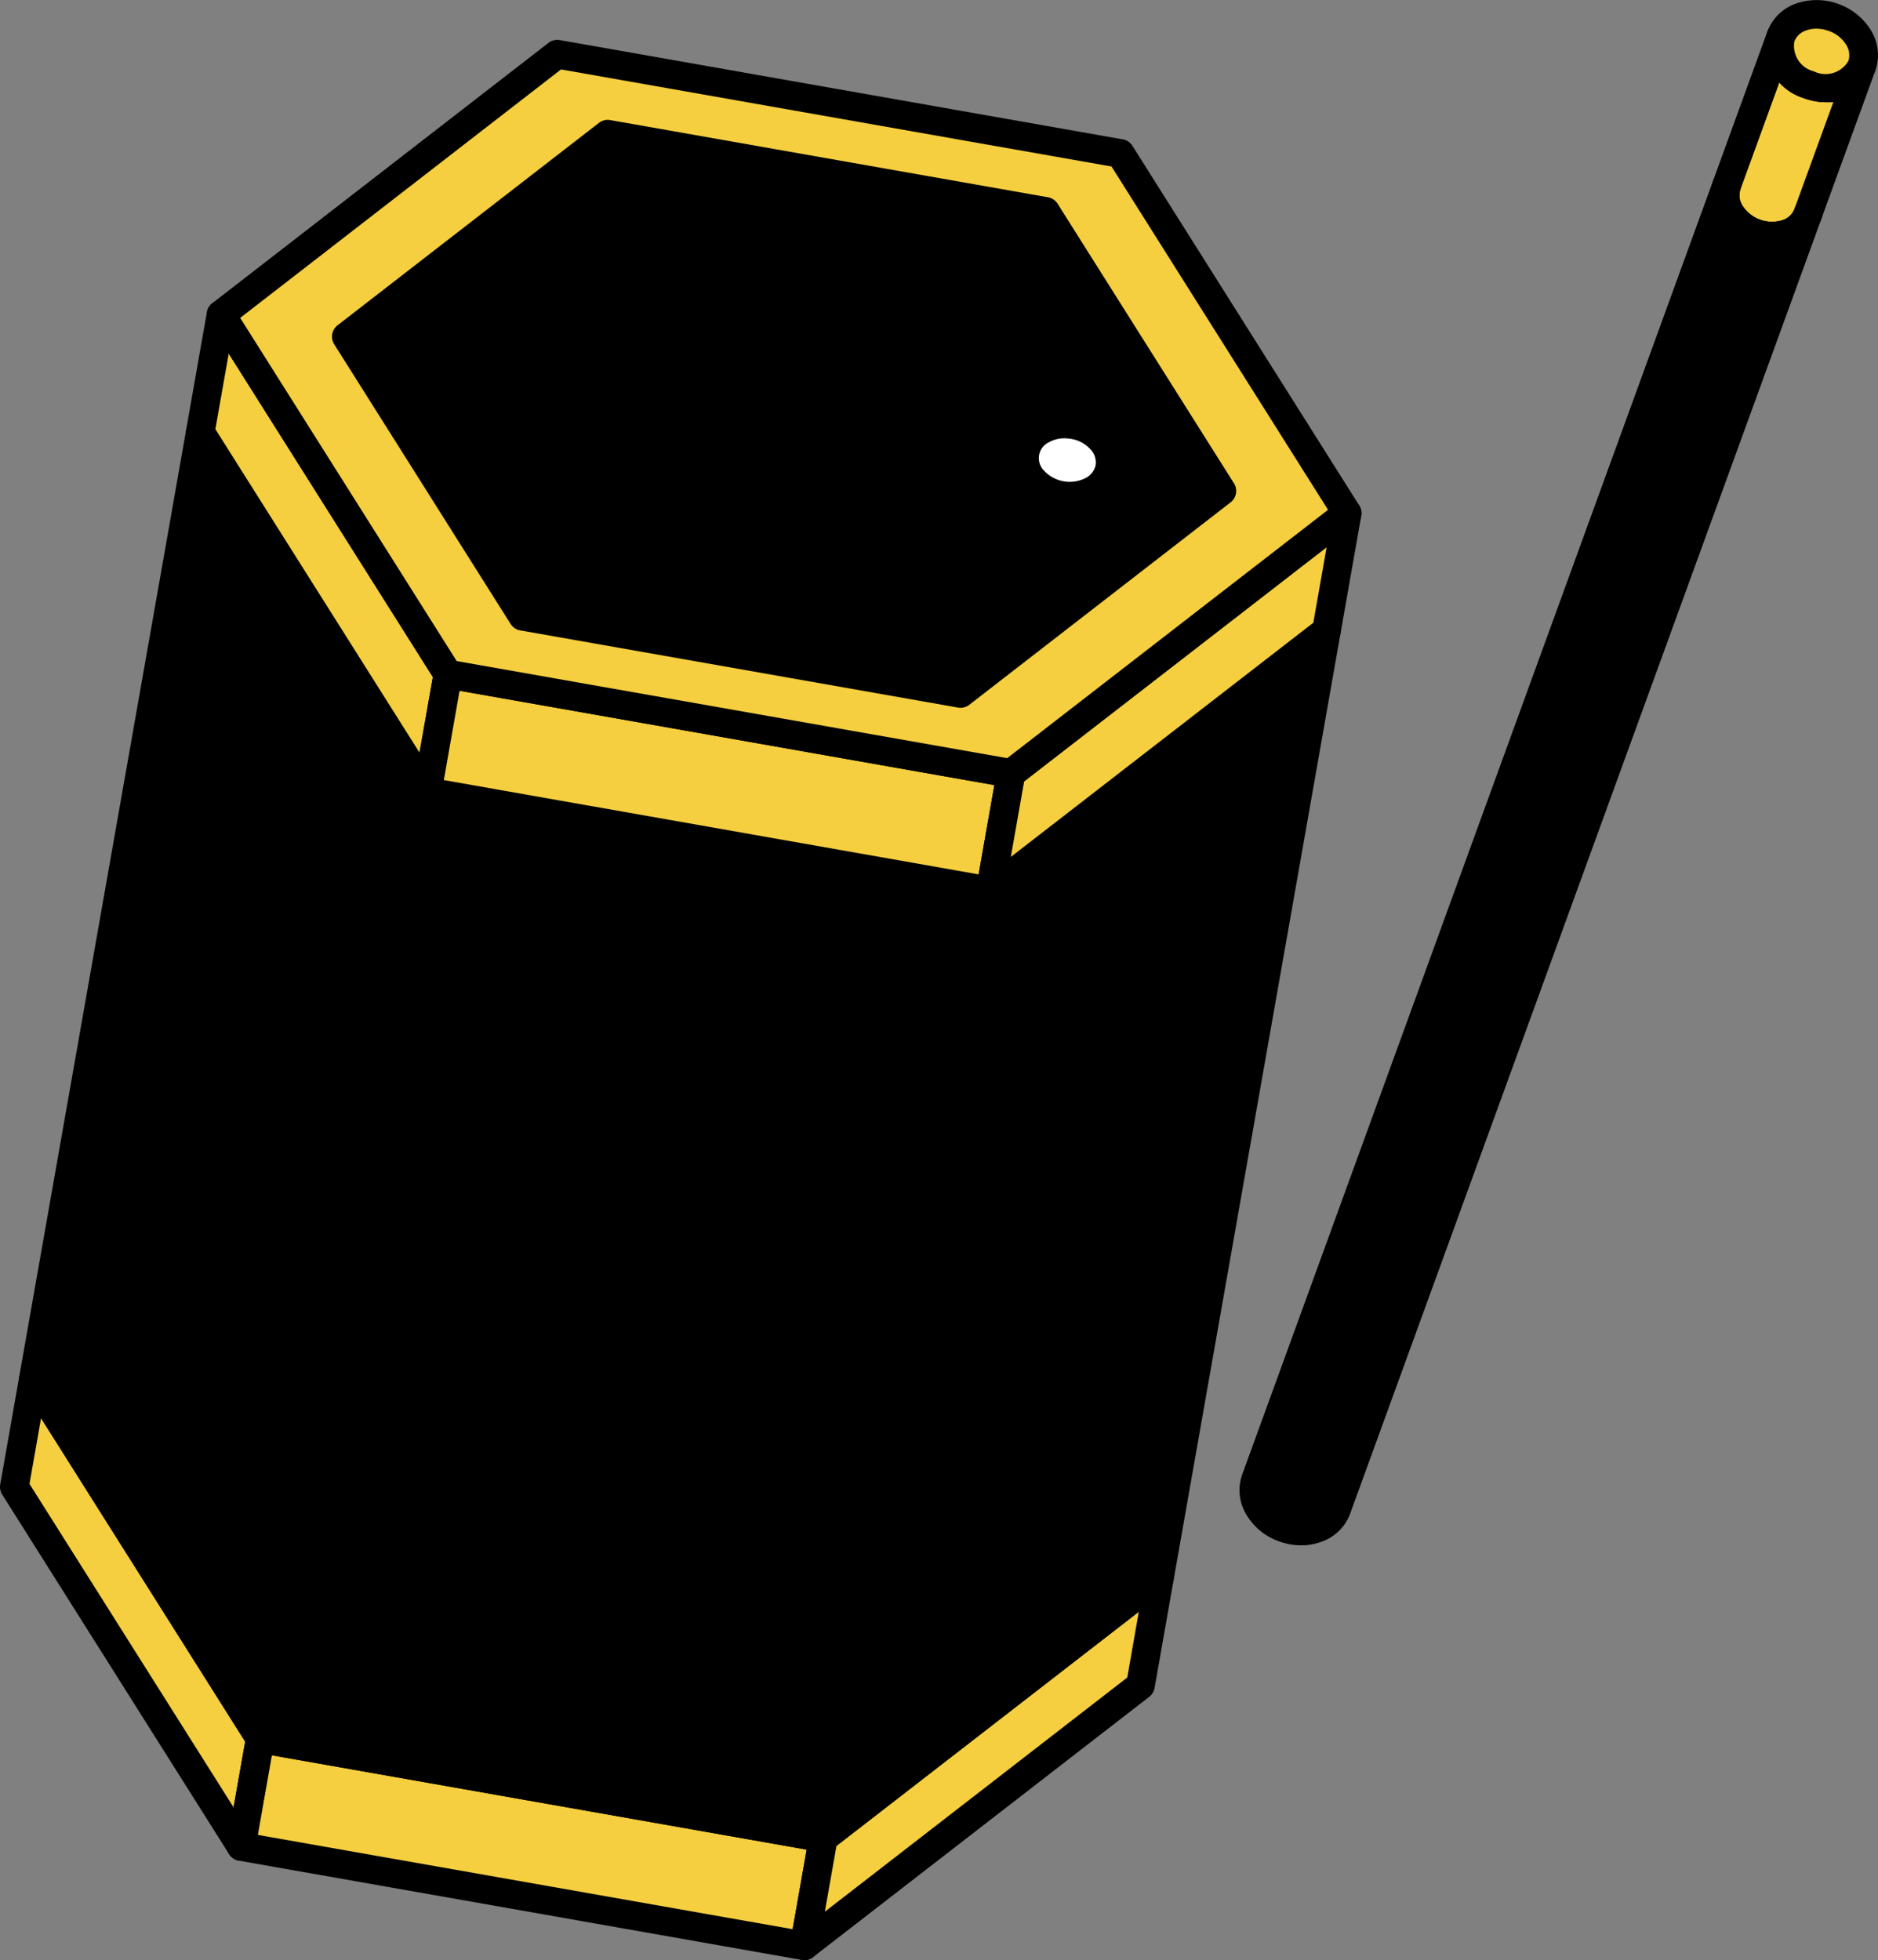
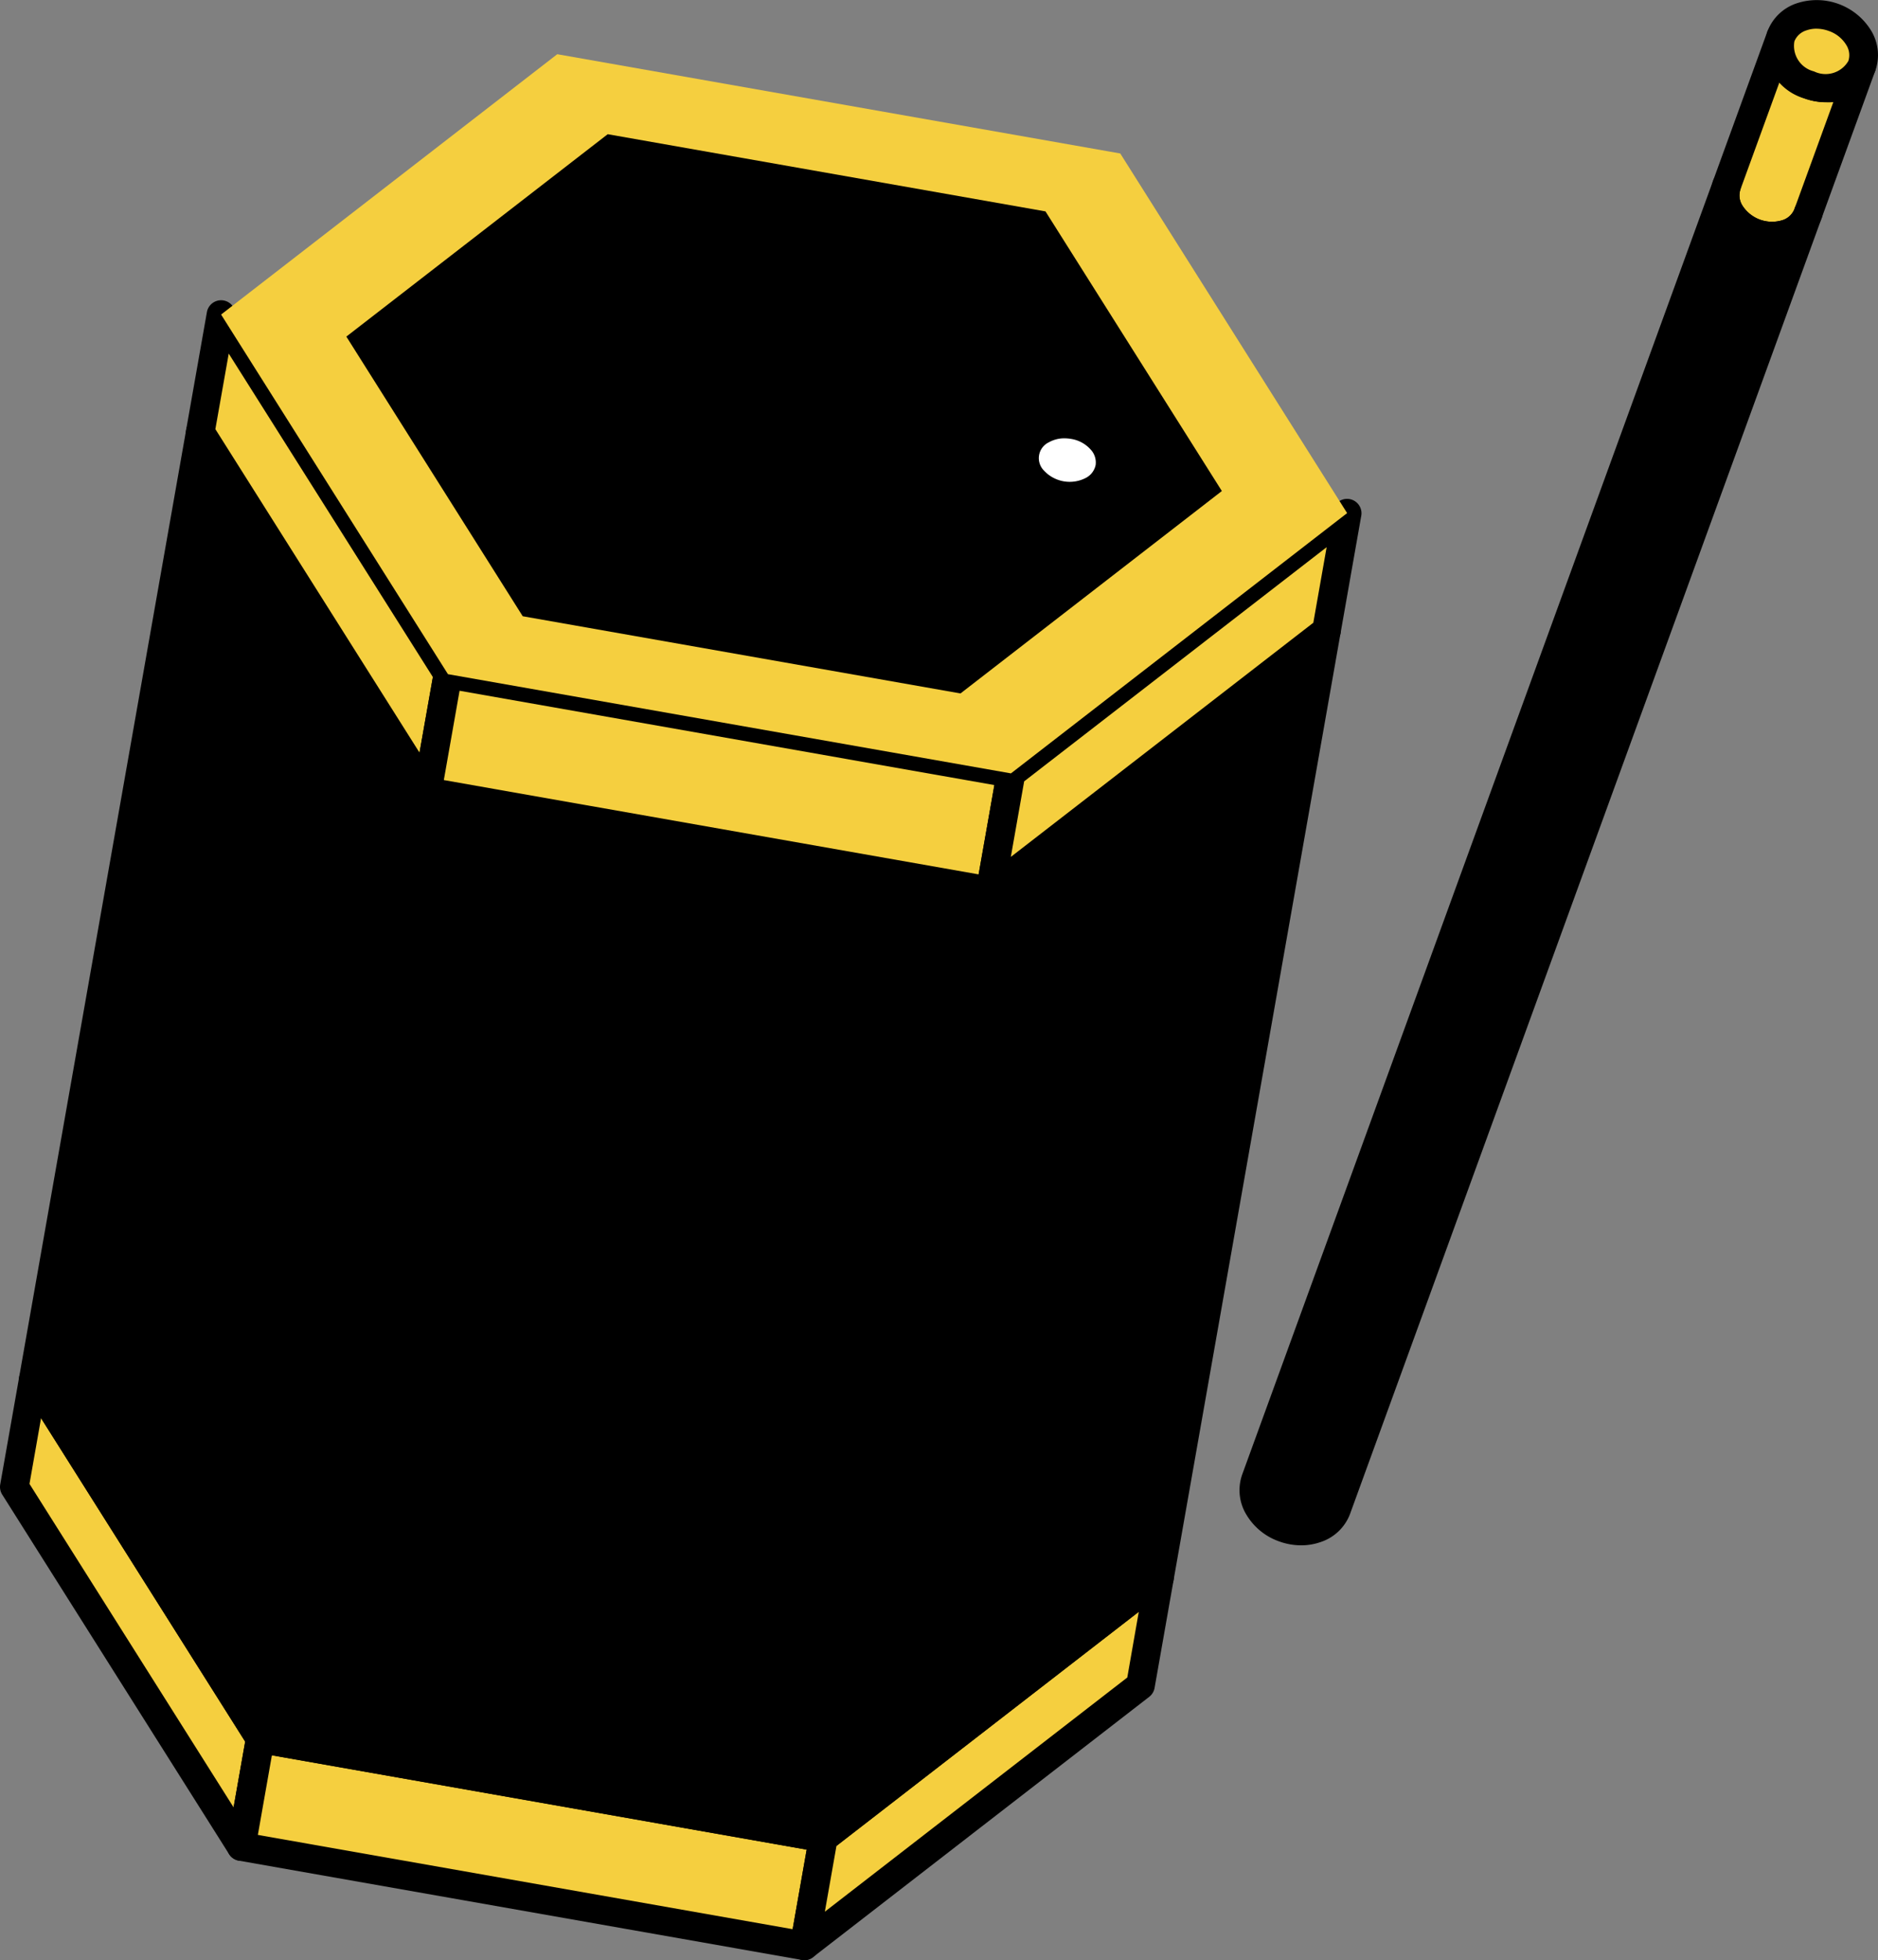
<svg xmlns="http://www.w3.org/2000/svg" width="130.373" height="136.067" viewBox="0 0 130.373 136.067">
  <rect x="0" y="0" width="130.373" height="136.067" fill="#808080" stroke="none" />
  <defs>
    <clipPath id="clip-path">
      <rect id="長方形_1762" data-name="長方形 1762" width="130.373" height="136.067" fill="none" />
    </clipPath>
  </defs>
  <g id="グループ_1688" data-name="グループ 1688" transform="translate(0 0)">
    <path id="パス_1187" data-name="パス 1187" d="M2.32,96.092l15.75,24.962-1.32,7.486L1,103.578Z" transform="translate(-0.004 -0.361)" fill="#f5cf3f" />
    <g id="グループ_1687" data-name="グループ 1687" transform="translate(0 0)">
      <g id="グループ_1686" data-name="グループ 1686" clip-path="url(#clip-path)">
        <path id="パス_1188" data-name="パス 1188" d="M16.747,129.532a1,1,0,0,1-.843-.465L.153,104.105a1,1,0,0,1-.138-.7l1.321-7.486a1,1,0,0,1,1.823-.359l15.75,24.963a.994.994,0,0,1,.138.7l-1.319,7.486a1,1,0,0,1-.789.8.975.975,0,0,1-.192.019m-14.7-26.164,14.169,22.455.806-4.567L2.85,98.8Z" transform="translate(0 -0.357)" />
        <rect id="長方形_1759" data-name="長方形 1759" width="7.601" height="39.691" transform="translate(16.746 128.179) rotate(-80)" fill="#f5cf3f" />
        <path id="パス_1189" data-name="パス 1189" d="M55.894,136.519a.92.92,0,0,1-.173-.016l-39.088-6.892a1,1,0,0,1-.808-1.154l1.32-7.486a.995.995,0,0,1,1.154-.807l39.088,6.892a.994.994,0,0,1,.807,1.154L56.874,135.7a1,1,0,0,1-.98.824m-37.934-8.7,37.126,6.546.973-5.523L18.934,122.3Z" transform="translate(-0.059 -0.451)" />
        <path id="パス_1190" data-name="パス 1190" d="M57.364,128,80.7,109.928l-1.319,7.486-23.338,18.07Z" transform="translate(-0.21 -0.413)" fill="#f5cf3f" />
        <path id="パス_1191" data-name="パス 1191" d="M56.041,136.476a1,1,0,0,1-.981-1.17l1.32-7.486a1,1,0,0,1,.371-.615l23.338-18.069a1,1,0,0,1,1.59.96l-1.32,7.486a1,1,0,0,1-.371.615l-23.337,18.07a1,1,0,0,1-.61.208m2.234-7.93-.806,4.568,20.995-16.256.8-4.567Z" transform="translate(-0.207 -0.409)" />
        <path id="パス_1192" data-name="パス 1192" d="M29.666,55.072l-11.59,65.734L2.325,95.844,13.916,30.11Z" transform="translate(-0.009 -0.113)" />
        <path id="パス_1193" data-name="パス 1193" d="M18.071,121.8a1,1,0,0,1-.842-.465L1.478,96.373a1,1,0,0,1-.138-.705L12.931,29.933a1,1,0,0,1,1.823-.359L30.5,54.536a1,1,0,0,1,.138.705l-11.59,65.734a1,1,0,0,1-.789.8,1.046,1.046,0,0,1-.192.018M3.369,95.634,17.538,118.09,28.614,55.274,14.446,32.819Z" transform="translate(-0.005 -0.109)" />
        <path id="パス_1194" data-name="パス 1194" d="M92.3,43.947,80.706,109.681l-23.337,18.07,11.59-65.734Z" transform="translate(-0.215 -0.165)" />
        <path id="パス_1195" data-name="パス 1195" d="M57.364,128.744a1,1,0,0,1-.98-1.17L67.975,61.84a.992.992,0,0,1,.371-.615L91.683,43.156a1,1,0,0,1,1.591.96L81.683,109.851a.992.992,0,0,1-.371.615l-23.337,18.07a1,1,0,0,1-.611.208M69.87,62.565,58.794,125.381l20.994-16.256L90.864,46.309Z" transform="translate(-0.212 -0.161)" />
        <rect id="長方形_1760" data-name="長方形 1760" width="66.748" height="39.691" transform="translate(18.066 120.693) rotate(-80)" />
        <path id="パス_1196" data-name="パス 1196" d="M57.219,128.785a.936.936,0,0,1-.174-.015l-39.088-6.892a1,1,0,0,1-.808-1.154L28.74,54.989a1,1,0,0,1,1.154-.808l39.088,6.893a1,1,0,0,1,.808,1.154L58.2,127.962a.994.994,0,0,1-.979.823m-37.934-8.7,37.124,6.546L67.655,62.863,30.53,56.317Z" transform="translate(-0.064 -0.203)" />
        <path id="パス_1197" data-name="パス 1197" d="M31.149,46.878l-1.44,8.163L13.959,30.08l1.44-8.163Z" transform="translate(-0.052 -0.082)" fill="#f5cf3f" />
        <path id="パス_1198" data-name="パス 1198" d="M29.7,56.034a1,1,0,0,1-.842-.465L13.113,30.607a1,1,0,0,1-.139-.705l1.44-8.163a1,1,0,0,1,1.824-.359l15.75,24.963a.994.994,0,0,1,.138.7l-1.44,8.162a1,1,0,0,1-.789.8,1.048,1.048,0,0,1-.192.019M15,29.869,29.172,52.325,30.1,47.08,15.928,24.625Z" transform="translate(-0.049 -0.079)" />
        <rect id="長方形_1761" data-name="長方形 1761" width="8.289" height="39.691" transform="translate(29.656 54.959) rotate(-79.999)" fill="#f5cf3f" />
        <path id="パス_1199" data-name="パス 1199" d="M68.852,63.02A.933.933,0,0,1,68.679,63L29.592,56.113a1,1,0,0,1-.809-1.155l1.44-8.162a1,1,0,0,1,1.155-.808L70.464,52.88a1,1,0,0,1,.808,1.155L69.833,62.2a1,1,0,0,1-.981.823m-37.933-8.7L68.044,60.87l1.093-6.2L32.012,48.123Z" transform="translate(-0.108 -0.173)" />
        <path id="パス_1200" data-name="パス 1200" d="M93.78,35.753l-1.44,8.163L69,61.985l1.439-8.162Z" transform="translate(-0.259 -0.134)" fill="#f5cf3f" />
        <path id="パス_1201" data-name="パス 1201" d="M69,62.979a1,1,0,0,1-.981-1.17l1.44-8.163a.992.992,0,0,1,.371-.615L93.167,34.962a1,1,0,0,1,1.59.96l-1.439,8.163a.994.994,0,0,1-.371.614L69.61,62.769a1,1,0,0,1-.61.209m2.353-8.608-.926,5.245,21-16.256.925-5.245Z" transform="translate(-0.255 -0.13)" />
        <path id="パス_1202" data-name="パス 1202" d="M15.407,21.849,38.743,3.777l39.085,6.891L93.577,35.632,70.239,53.7,31.155,46.813Z" transform="translate(-0.058 -0.014)" fill="#f5cf3f" />
-         <path id="パス_1203" data-name="パス 1203" d="M70.237,54.7a1.018,1.018,0,0,1-.173-.015L30.979,47.79a.994.994,0,0,1-.669-.45L14.56,22.376a1,1,0,0,1,.233-1.319L38.131,2.985a1,1,0,0,1,.783-.193L78,9.684a.991.991,0,0,1,.669.449L94.416,35.1a1,1,0,0,1-.233,1.32L70.846,54.488a1,1,0,0,1-.61.208M31.759,45.9l38.216,6.739L92.248,35.4,77.217,11.569,39,4.83,16.729,22.078Z" transform="translate(-0.054 -0.01)" />
-         <path id="パス_1204" data-name="パス 1204" d="M24.135,23.4,42.279,9.351,72.67,14.71,84.914,34.121,66.769,48.172l-30.39-5.359Z" transform="translate(-0.091 -0.035)" />
-         <path id="パス_1205" data-name="パス 1205" d="M66.766,49.165a.928.928,0,0,1-.173-.016L36.2,43.791a.994.994,0,0,1-.669-.45L23.288,23.931a1,1,0,0,1,.232-1.319L41.666,8.56a.988.988,0,0,1,.783-.193l30.39,5.358a1,1,0,0,1,.669.449L85.753,33.585A1,1,0,0,1,85.52,34.9L67.375,48.956a.993.993,0,0,1-.61.209m-29.783-7.26L66.5,47.111,83.585,33.883,72.059,15.611,42.537,10.405,25.456,23.633Z" transform="translate(-0.087 -0.031)" />
+         <path id="パス_1204" data-name="パス 1204" d="M24.135,23.4,42.279,9.351,72.67,14.71,84.914,34.121,66.769,48.172l-30.39-5.359" transform="translate(-0.091 -0.035)" />
        <path id="パス_1206" data-name="パス 1206" d="M77.311,32.572a3.039,3.039,0,0,1-5.887-1.038,3.039,3.039,0,0,1,5.887,1.038" transform="translate(-0.268 -0.111)" fill="#fff" />
        <path id="パス_1207" data-name="パス 1207" d="M74.556,35.553a4.525,4.525,0,0,1-.8-.071,4.287,4.287,0,0,1-2.544-1.424,3.206,3.206,0,0,1,.878-4.975,4.424,4.424,0,0,1,5.423.956,3.267,3.267,0,0,1,.773,2.7h0a3.263,3.263,0,0,1-1.652,2.272,4.168,4.168,0,0,1-2.079.539m-.387-5.016a2.19,2.19,0,0,0-1.088.275,1.219,1.219,0,0,0-.345,1.962,2.434,2.434,0,0,0,2.907.512,1.307,1.307,0,0,0,.681-.891h0a1.308,1.308,0,0,0-.336-1.07,2.3,2.3,0,0,0-1.367-.747,2.716,2.716,0,0,0-.453-.04" transform="translate(-0.264 -0.107)" />
        <path id="パス_1208" data-name="パス 1208" d="M129.7,4.582l-3.748,10.3a2.773,2.773,0,0,1-3.66,1.318,2.773,2.773,0,0,1-1.957-3.363l3.748-10.3A2.772,2.772,0,0,0,126.038,5.9a2.772,2.772,0,0,0,3.66-1.318" transform="translate(-0.451 -0.01)" fill="#f5cf3f" />
        <path id="パス_1209" data-name="パス 1209" d="M123.482,17.406a4.494,4.494,0,0,1-1.536-.275,4.292,4.292,0,0,1-2.259-1.844,3.269,3.269,0,0,1-.293-2.8l3.748-10.3a1,1,0,0,1,1.872.68v0a1.826,1.826,0,0,0,1.361,2.085,1.827,1.827,0,0,0,2.385-.723h0a1,1,0,0,1,1.872.682l-3.749,10.3a3.265,3.265,0,0,1-2.021,1.952,4.077,4.077,0,0,1-1.379.236m.5-11.694-2.716,7.461a1.31,1.31,0,0,0,.144,1.113,2.441,2.441,0,0,0,2.775,1.01,1.314,1.314,0,0,0,.826-.759l2.716-7.462a4.378,4.378,0,0,1-2.032-.241,4.409,4.409,0,0,1-1.713-1.122" transform="translate(-0.447 -0.006)" />
        <path id="パス_1210" data-name="パス 1210" d="M125.827,14.919,93.116,104.791a3.038,3.038,0,0,1-5.617-2.044L120.21,12.875a2.772,2.772,0,0,0,1.957,3.362,2.772,2.772,0,0,0,3.66-1.318" transform="translate(-0.328 -0.048)" />
        <path id="パス_1211" data-name="パス 1211" d="M90.649,107.316a4.47,4.47,0,0,1-1.536-.275,4.3,4.3,0,0,1-2.259-1.845,3.268,3.268,0,0,1-.293-2.8l32.711-89.87h0a1,1,0,0,1,1.872.681h0a1.308,1.308,0,0,0,.144,1.112,2.436,2.436,0,0,0,2.775,1.01,1.311,1.311,0,0,0,.826-.759,1,1,0,1,1,1.872.681l0,0L94.049,105.128a3.264,3.264,0,0,1-2.021,1.953,4.077,4.077,0,0,1-1.379.236m29.46-91.263L88.432,103.082a1.312,1.312,0,0,0,.144,1.114,2.433,2.433,0,0,0,2.775,1.009,1.309,1.309,0,0,0,.826-.759l31.677-87.03a4.526,4.526,0,0,1-3.745-1.363" transform="translate(-0.324 -0.045)" />
        <path id="パス_1212" data-name="パス 1212" d="M129.712,4.577a2.772,2.772,0,0,1-3.66,1.318A2.772,2.772,0,0,1,124.1,2.532a2.772,2.772,0,0,1,3.66-1.318,2.772,2.772,0,0,1,1.957,3.362" transform="translate(-0.465 -0.004)" fill="#f5cf3f" />
        <path id="パス_1213" data-name="パス 1213" d="M127.233,7.1a4.468,4.468,0,0,1-1.525-.272,3.766,3.766,0,0,1-2.551-4.64A3.266,3.266,0,0,1,125.178.235a4.427,4.427,0,0,1,5.175,1.883,3.268,3.268,0,0,1,.293,2.8A3.524,3.524,0,0,1,127.233,7.1m-.676-5.108a2.059,2.059,0,0,0-.7.119,1.312,1.312,0,0,0-.826.758,1.824,1.824,0,0,0,1.361,2.087,1.829,1.829,0,0,0,2.385-.723,1.311,1.311,0,0,0-.145-1.113,2.291,2.291,0,0,0-1.217-.972,2.5,2.5,0,0,0-.855-.155m3.153,2.581h0Z" transform="translate(-0.462 0)" />
      </g>
    </g>
  </g>
</svg>